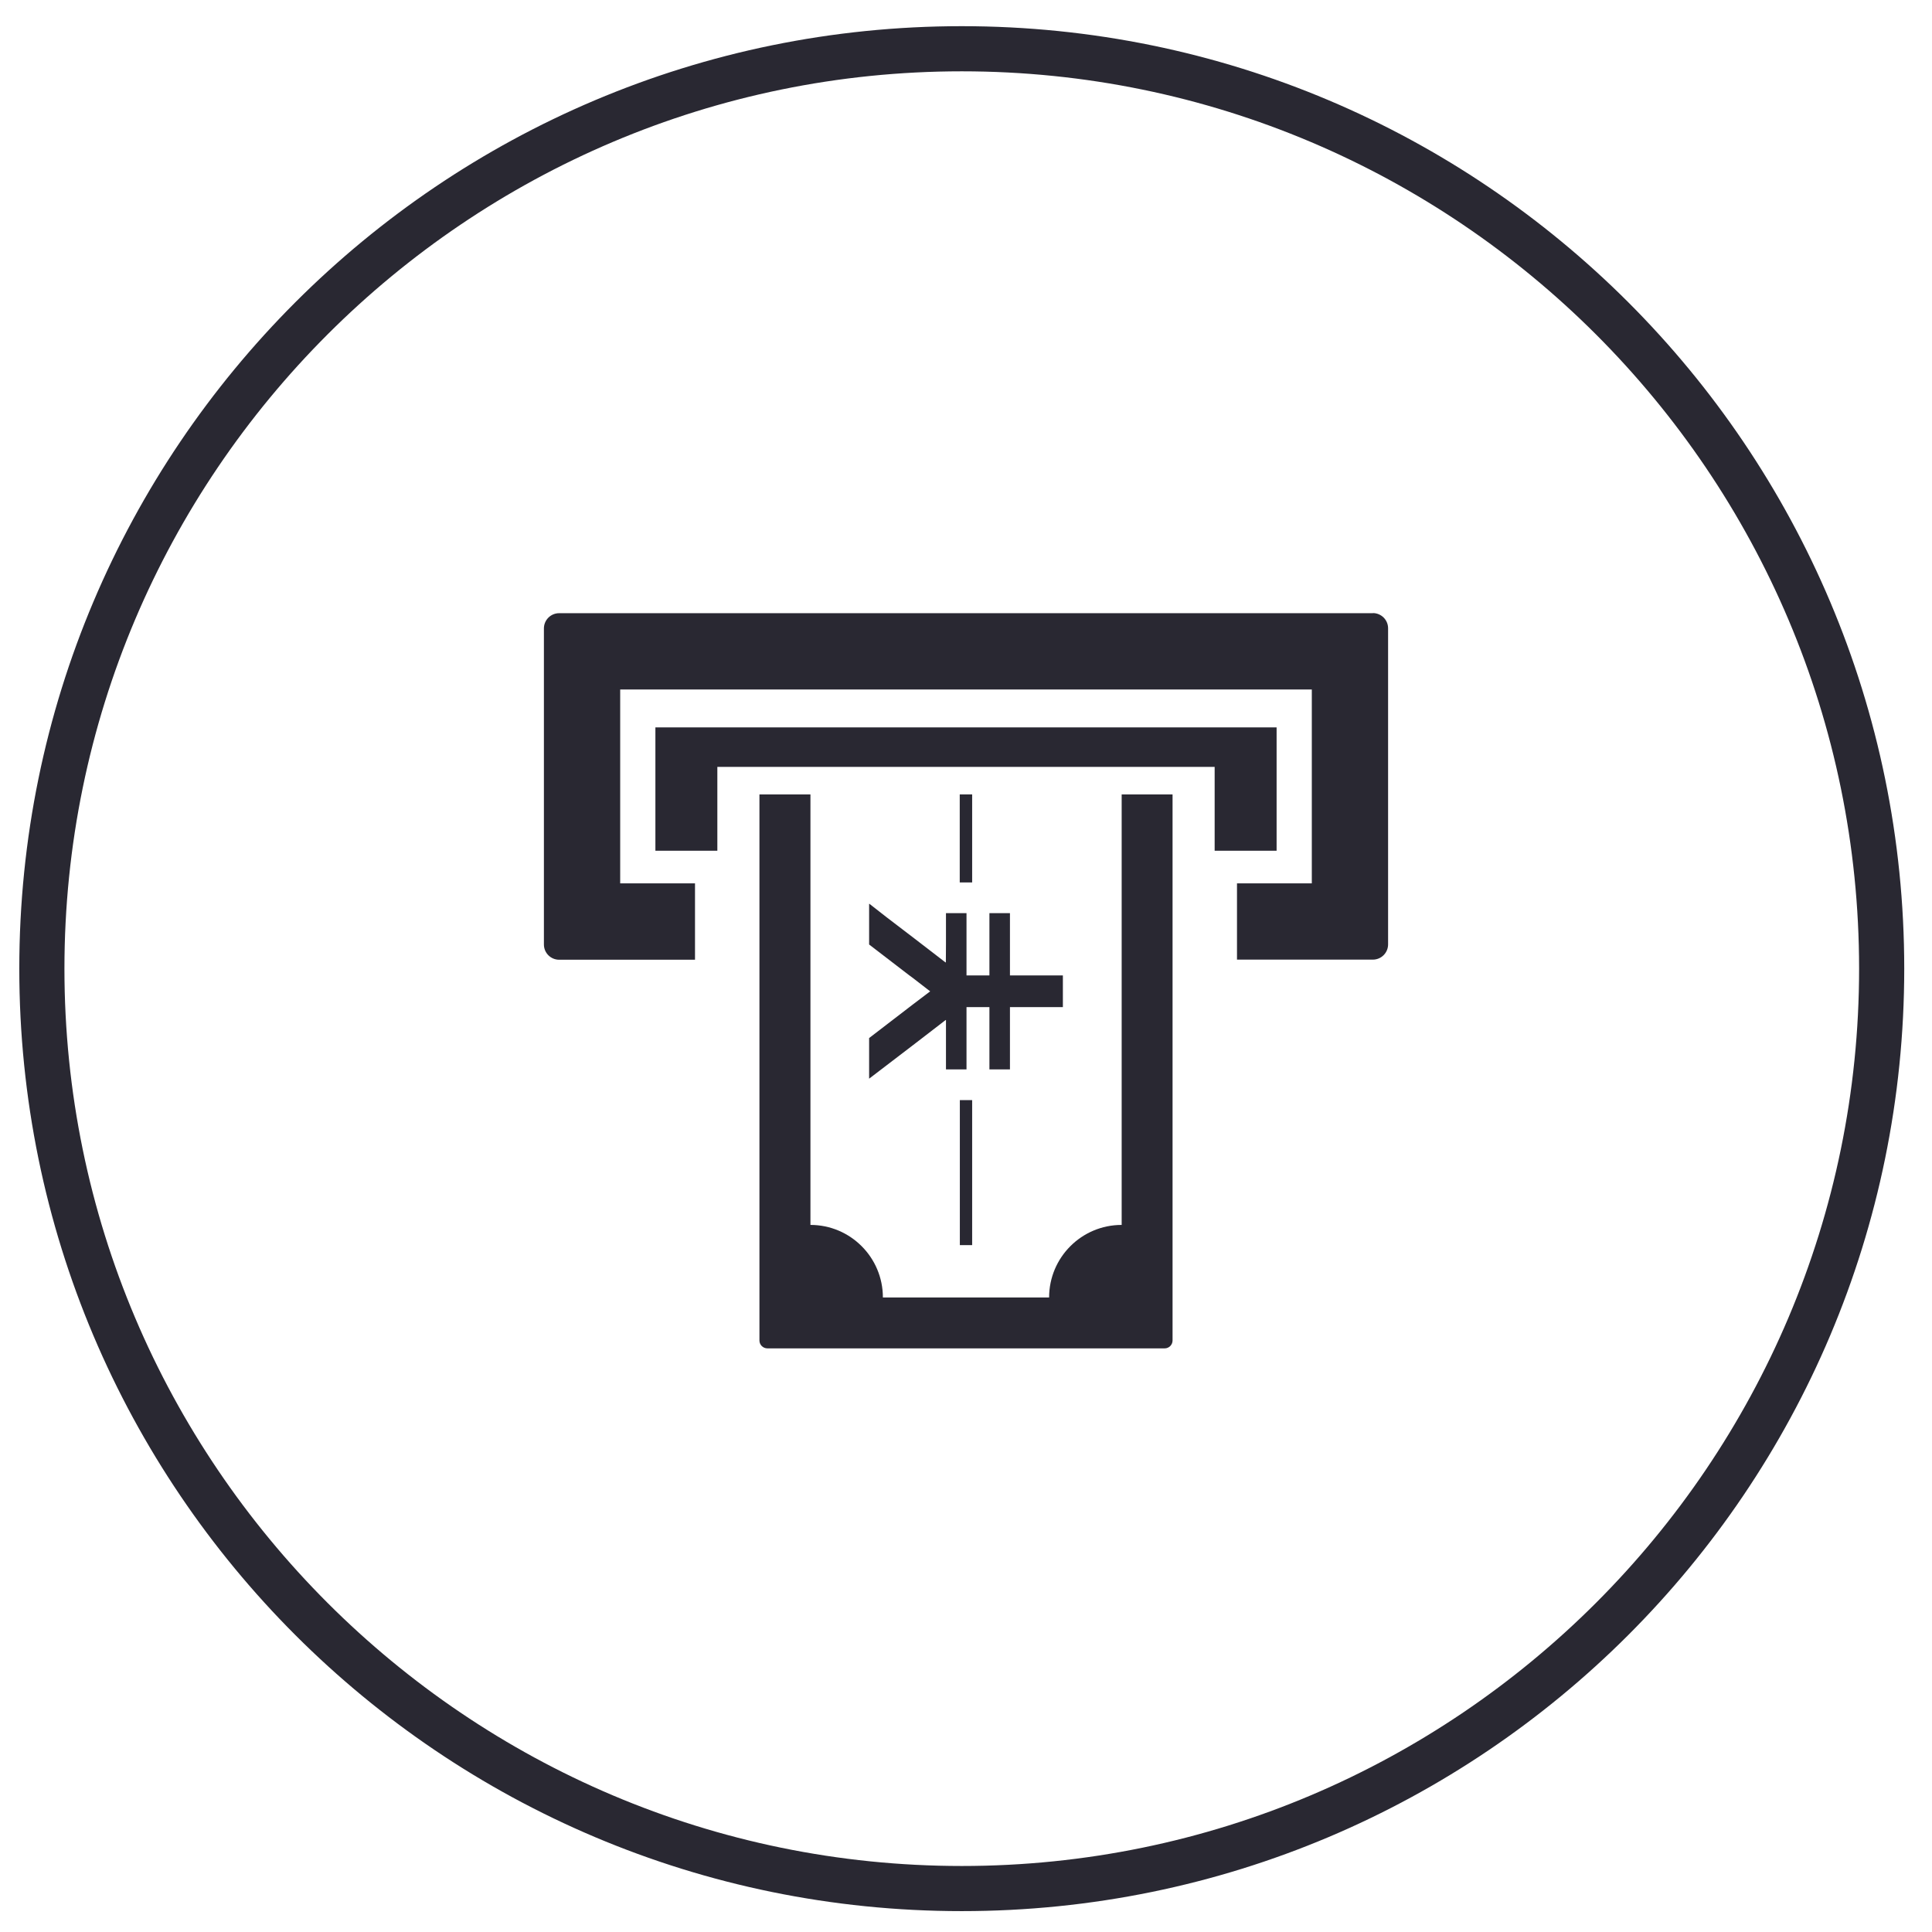
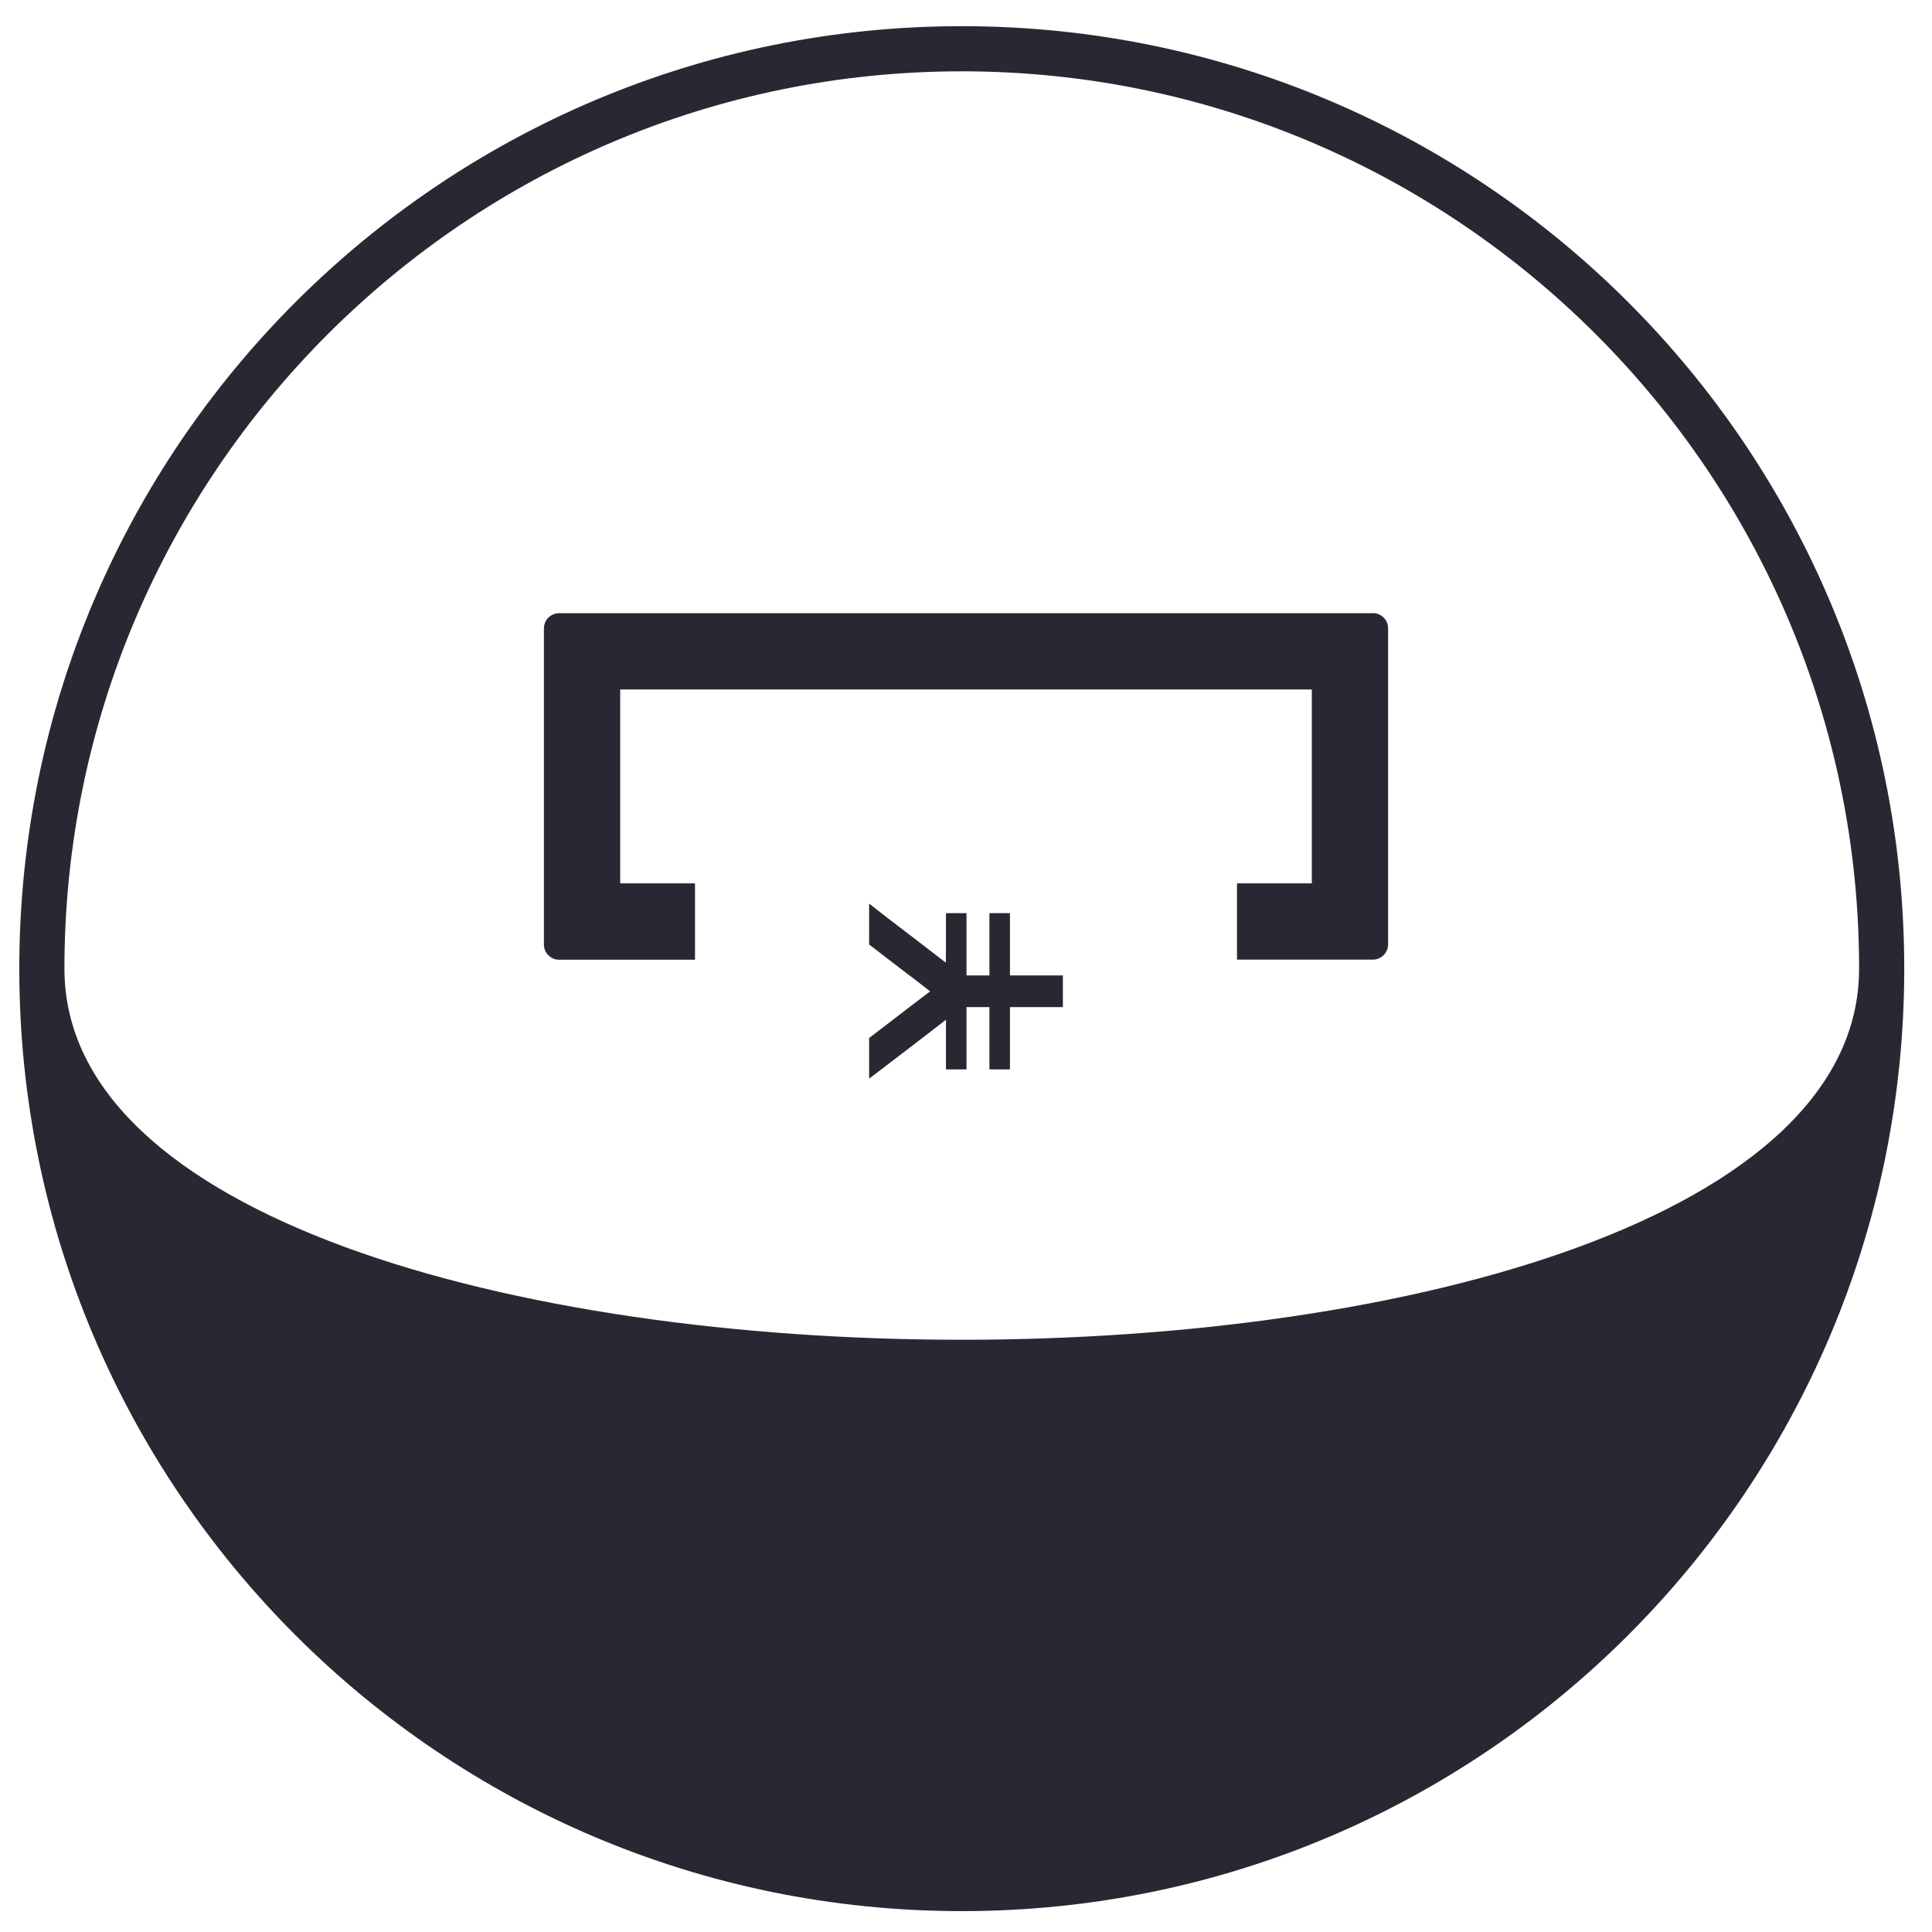
<svg xmlns="http://www.w3.org/2000/svg" id="_レイヤー_1" data-name="レイヤー_1" viewBox="0 0 171.21 171.21">
  <defs>
    <style>
      .Iconcls-1 {
        fill: #292832;
      }
    </style>
  </defs>
-   <path class="Iconcls-1" d="M85.23,6.32c43.85,0,79.52,35.67,79.52,79.52s-35.67,79.52-79.52,79.52S5.71,129.69,5.71,85.84,41.38,6.32,85.23,6.32M85.23,2.32C39.11,2.32,1.71,39.72,1.71,85.84s37.39,83.52,83.52,83.52,83.52-37.39,83.52-83.52S131.36,2.32,85.23,2.32h0Z" />
+   <path class="Iconcls-1" d="M85.23,6.32c43.85,0,79.52,35.67,79.52,79.52S5.71,129.69,5.71,85.84,41.38,6.32,85.23,6.32M85.23,2.32C39.11,2.32,1.71,39.72,1.71,85.84s37.39,83.52,83.52,83.52,83.52-37.39,83.52-83.52S131.36,2.32,85.23,2.32h0Z" />
  <g>
    <polygon class="Iconcls-1" points="80.94 88.98 80.51 89.31 77.02 91.99 77.02 95.59 81.05 92.51 83.7 90.47 83.79 90.4 83.83 90.39 83.83 94.73 83.83 94.74 83.83 94.74 83.83 94.77 85.65 94.77 85.65 89.25 87.68 89.25 87.68 94.73 87.68 94.74 87.68 94.74 87.68 94.77 89.5 94.77 89.5 89.25 94.19 89.25 94.19 86.44 89.5 86.44 89.5 80.92 87.71 80.92 87.7 80.92 87.7 80.92 87.68 80.92 87.68 86.44 85.65 86.44 85.65 80.92 83.86 80.92 83.85 80.92 83.85 80.92 83.83 80.92 83.83 83.65 83.82 85.3 83.7 85.22 81.05 83.18 78.55 81.27 77.04 80.09 77.04 80.11 77.02 80.09 77.02 83.7 80.51 86.38 80.94 86.7 82.13 87.62 82.43 87.85 80.94 88.98" />
-     <path class="Iconcls-1" d="M99.42,70.4h-.02v38.15c-3.55,0-6.43,2.88-6.43,6.43h-14.73c0-3.55-2.88-6.43-6.42-6.43v-38.15h-4.52v48.39c0,.39.32.7.71.7h35.2c.39,0,.7-.32.7-.7v-48.39h-4.49Z" />
-     <polygon class="Iconcls-1" points="86.15 110.34 86.15 97.49 85.09 97.49 85.08 97.49 85.08 97.49 85.06 97.49 85.06 110.28 85.06 110.32 85.06 110.32 85.06 110.34 86.15 110.34" />
-     <polygon class="Iconcls-1" points="86.15 78.2 86.15 70.4 85.08 70.4 85.08 70.4 85.08 70.4 85.05 70.4 85.05 78.15 85.05 78.17 85.05 78.17 85.05 78.2 86.15 78.2" />
    <path class="Iconcls-1" d="M121.67,54.34H49.55c-.75,0-1.35.61-1.35,1.35v28.01c0,.75.61,1.35,1.35,1.35h12.04v-6.77h-6.63v-17.18h61.29v17.18h-6.63v6.74h0v.02h12.04c.75,0,1.35-.61,1.35-1.35v-28.01c0-.75-.61-1.35-1.35-1.35Z" />
-     <polygon class="Iconcls-1" points="113.13 75.39 113.13 64.46 58.28 64.46 58.11 64.46 58.11 64.46 58.08 64.46 58.08 75.33 58.08 75.36 58.08 75.36 58.08 75.39 63.53 75.39 63.54 75.39 63.57 75.39 63.57 67.96 107.53 67.96 107.64 67.96 107.64 75.34 107.64 75.36 107.64 75.36 107.64 75.39 113.13 75.39" />
  </g>
</svg>